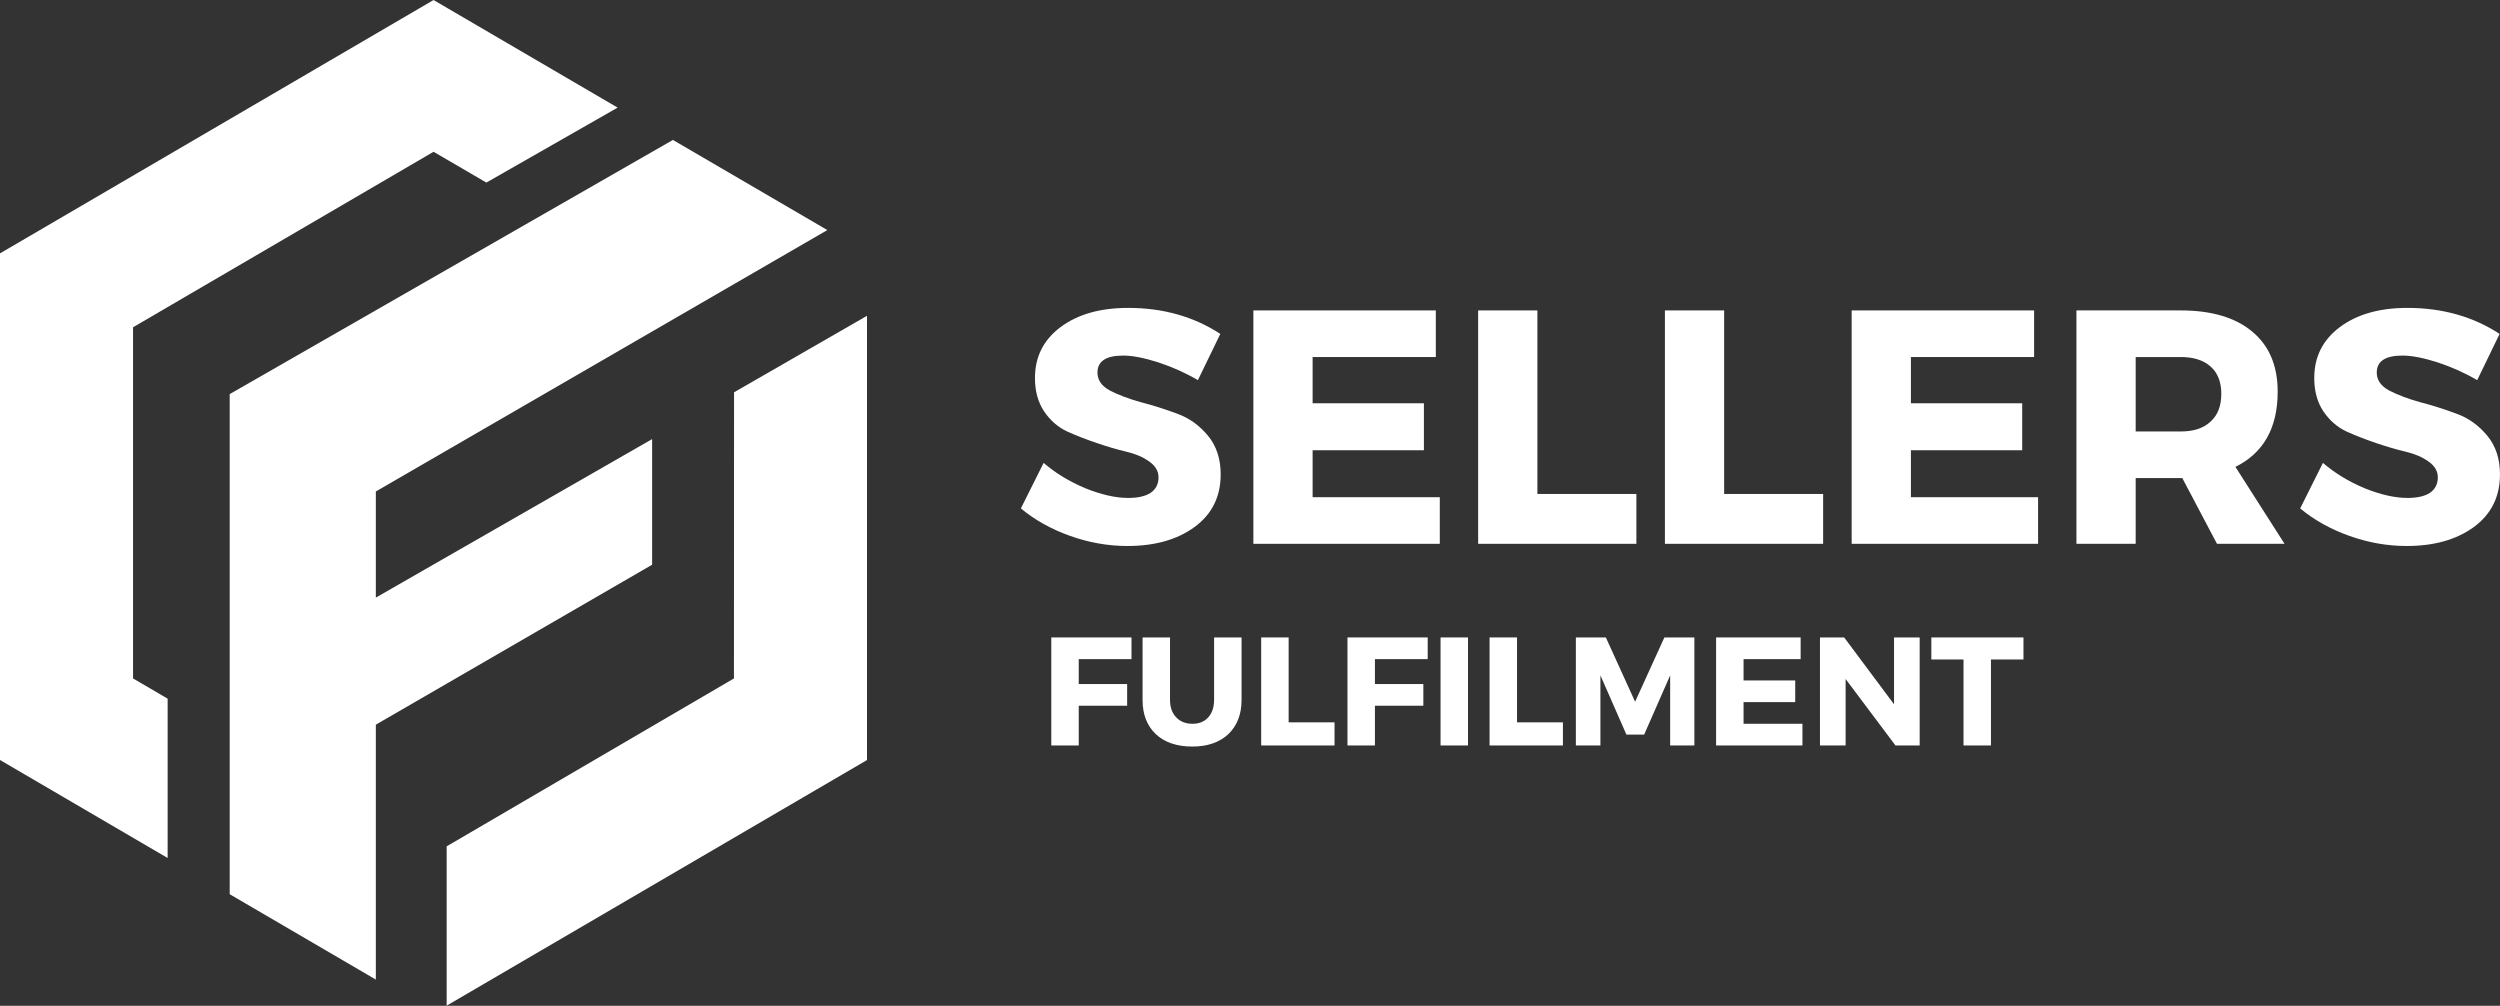
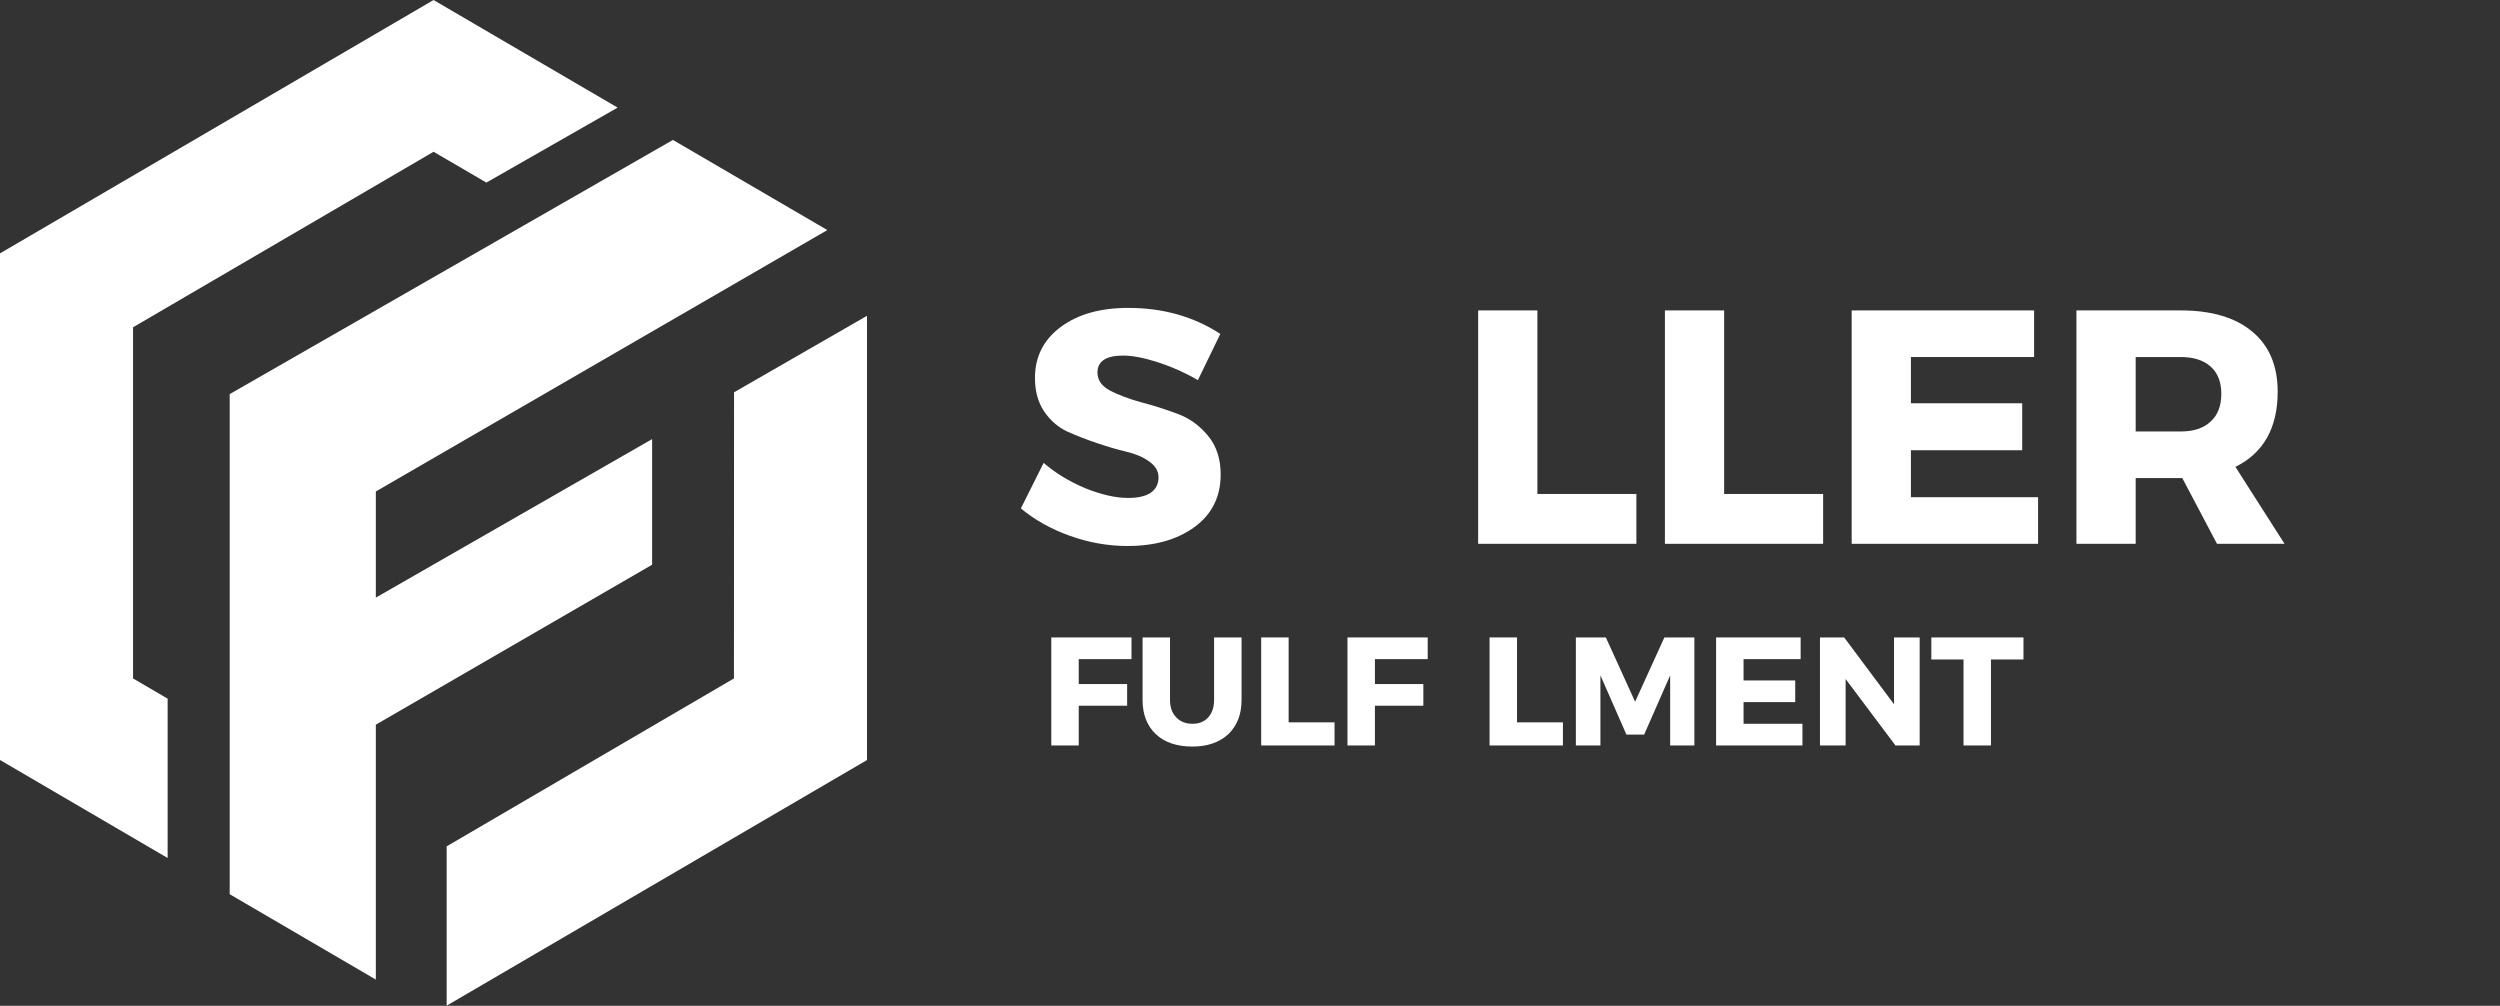
<svg xmlns="http://www.w3.org/2000/svg" zoomAndPan="magnify" preserveAspectRatio="xMidYMid meet" viewBox="106.66 168.03 108.12 43.5">
  <rect x="106.66" y="168.03" width="108.12" height="43.5" fill="#333333" stroke="none" />
  <defs>
    <g />
    <clipPath id="adf84c1771">
      <path d="M 125 181 L 144.156 181 L 144.156 211.527 L 125 211.527 Z M 125 181 " clip-rule="nonzero" />
    </clipPath>
    <clipPath id="59aa114440">
      <path d="M 106.656 168.027 L 134 168.027 L 134 206 L 106.656 206 Z M 106.656 168.027 " clip-rule="nonzero" />
    </clipPath>
  </defs>
  <g clip-path="url(#adf84c1771)">
    <path fill="#ffffff" d="M 144.156 181.688 L 138.406 184.996 L 138.402 197.371 L 125.977 204.633 L 125.977 211.523 L 144.16 200.898 Z M 144.156 181.688 " fill-opacity="1" fill-rule="nonzero" />
  </g>
  <g clip-path="url(#59aa114440)">
    <path fill="#ffffff" d="M 112.414 182.184 L 125.41 174.594 L 127.695 175.926 L 133.371 172.684 L 125.41 168.031 L 106.66 178.988 L 106.66 200.898 L 113.91 205.137 L 113.91 198.246 L 112.414 197.371 Z M 112.414 182.184 " fill-opacity="1" fill-rule="nonzero" />
  </g>
  <path fill="#ffffff" d="M 134.863 187.02 L 122.914 193.875 L 122.914 189.285 L 142.441 177.98 L 135.762 174.082 L 116.594 185.074 L 116.594 206.703 L 122.914 210.395 L 122.914 199.371 L 134.863 192.453 Z M 134.863 187.02 " fill-opacity="1" fill-rule="nonzero" />
  <g fill="#ffffff" fill-opacity="1">
    <g transform="translate(150.561, 191.549)">
      <g>
        <path d="M 4.891 -10.203 C 6.398 -10.203 7.727 -9.828 8.875 -9.078 L 7.906 -7.078 C 7.375 -7.391 6.805 -7.645 6.203 -7.844 C 5.598 -8.039 5.086 -8.141 4.672 -8.141 C 3.93 -8.141 3.562 -7.895 3.562 -7.406 C 3.562 -7.082 3.742 -6.82 4.109 -6.625 C 4.473 -6.438 4.914 -6.27 5.438 -6.125 C 5.969 -5.988 6.492 -5.82 7.016 -5.625 C 7.535 -5.438 7.977 -5.117 8.344 -4.672 C 8.707 -4.234 8.891 -3.676 8.891 -3 C 8.891 -2.031 8.508 -1.27 7.75 -0.719 C 7 -0.176 6.035 0.094 4.859 0.094 C 4.023 0.094 3.195 -0.051 2.375 -0.344 C 1.562 -0.633 0.852 -1.031 0.25 -1.531 L 1.234 -3.5 C 1.742 -3.062 2.344 -2.695 3.031 -2.406 C 3.727 -2.125 4.348 -1.984 4.891 -1.984 C 5.305 -1.984 5.629 -2.055 5.859 -2.203 C 6.086 -2.359 6.203 -2.582 6.203 -2.875 C 6.203 -3.145 6.066 -3.375 5.797 -3.562 C 5.535 -3.75 5.207 -3.891 4.812 -3.984 C 4.414 -4.078 3.988 -4.203 3.531 -4.359 C 3.07 -4.516 2.645 -4.68 2.25 -4.859 C 1.852 -5.047 1.52 -5.336 1.25 -5.734 C 0.988 -6.129 0.859 -6.609 0.859 -7.172 C 0.859 -8.086 1.227 -8.82 1.969 -9.375 C 2.707 -9.926 3.68 -10.203 4.891 -10.203 Z M 4.891 -10.203 " />
      </g>
    </g>
  </g>
  <g fill="#ffffff" fill-opacity="1">
    <g transform="translate(159.85, 191.549)">
      <g>
-         <path d="M 8.906 -8.078 L 3.578 -8.078 L 3.578 -6.078 L 8.391 -6.078 L 8.391 -4.047 L 3.578 -4.047 L 3.578 -2.016 L 9.078 -2.016 L 9.078 0 L 1.016 0 L 1.016 -10.094 L 8.906 -10.094 Z M 8.906 -8.078 " />
-       </g>
+         </g>
    </g>
  </g>
  <g fill="#ffffff" fill-opacity="1">
    <g transform="translate(169.571, 191.549)">
      <g>
        <path d="M 3.578 -2.156 L 7.859 -2.156 L 7.859 0 L 1.016 0 L 1.016 -10.094 L 3.578 -10.094 Z M 3.578 -2.156 " />
      </g>
    </g>
  </g>
  <g fill="#ffffff" fill-opacity="1">
    <g transform="translate(177.648, 191.549)">
      <g>
        <path d="M 3.578 -2.156 L 7.859 -2.156 L 7.859 0 L 1.016 0 L 1.016 -10.094 L 3.578 -10.094 Z M 3.578 -2.156 " />
      </g>
    </g>
  </g>
  <g fill="#ffffff" fill-opacity="1">
    <g transform="translate(185.725, 191.549)">
      <g>
        <path d="M 8.906 -8.078 L 3.578 -8.078 L 3.578 -6.078 L 8.391 -6.078 L 8.391 -4.047 L 3.578 -4.047 L 3.578 -2.016 L 9.078 -2.016 L 9.078 0 L 1.016 0 L 1.016 -10.094 L 8.906 -10.094 Z M 8.906 -8.078 " />
      </g>
    </g>
  </g>
  <g fill="#ffffff" fill-opacity="1">
    <g transform="translate(195.446, 191.549)">
      <g>
        <path d="M 7.094 0 L 5.594 -2.844 L 3.578 -2.844 L 3.578 0 L 1.016 0 L 1.016 -10.094 L 5.531 -10.094 C 6.863 -10.094 7.895 -9.785 8.625 -9.172 C 9.352 -8.566 9.719 -7.703 9.719 -6.578 C 9.719 -5.016 9.109 -3.93 7.891 -3.328 L 10.016 0 Z M 3.578 -4.859 L 5.531 -4.859 C 6.082 -4.859 6.508 -5 6.812 -5.281 C 7.125 -5.562 7.281 -5.961 7.281 -6.484 C 7.281 -7.004 7.125 -7.398 6.812 -7.672 C 6.508 -7.941 6.082 -8.078 5.531 -8.078 L 3.578 -8.078 Z M 3.578 -4.859 " />
      </g>
    </g>
  </g>
  <g fill="#ffffff" fill-opacity="1">
    <g transform="translate(205.888, 191.549)">
      <g>
-         <path d="M 4.891 -10.203 C 6.398 -10.203 7.727 -9.828 8.875 -9.078 L 7.906 -7.078 C 7.375 -7.391 6.805 -7.645 6.203 -7.844 C 5.598 -8.039 5.086 -8.141 4.672 -8.141 C 3.93 -8.141 3.562 -7.895 3.562 -7.406 C 3.562 -7.082 3.742 -6.82 4.109 -6.625 C 4.473 -6.438 4.914 -6.27 5.438 -6.125 C 5.969 -5.988 6.492 -5.82 7.016 -5.625 C 7.535 -5.438 7.977 -5.117 8.344 -4.672 C 8.707 -4.234 8.891 -3.676 8.891 -3 C 8.891 -2.031 8.508 -1.27 7.75 -0.719 C 7 -0.176 6.035 0.094 4.859 0.094 C 4.023 0.094 3.195 -0.051 2.375 -0.344 C 1.562 -0.633 0.852 -1.031 0.25 -1.531 L 1.234 -3.5 C 1.742 -3.062 2.344 -2.695 3.031 -2.406 C 3.727 -2.125 4.348 -1.984 4.891 -1.984 C 5.305 -1.984 5.629 -2.055 5.859 -2.203 C 6.086 -2.359 6.203 -2.582 6.203 -2.875 C 6.203 -3.145 6.066 -3.375 5.797 -3.562 C 5.535 -3.75 5.207 -3.891 4.812 -3.984 C 4.414 -4.078 3.988 -4.203 3.531 -4.359 C 3.07 -4.516 2.645 -4.68 2.25 -4.859 C 1.852 -5.047 1.52 -5.336 1.25 -5.734 C 0.988 -6.129 0.859 -6.609 0.859 -7.172 C 0.859 -8.086 1.227 -8.82 1.969 -9.375 C 2.707 -9.926 3.68 -10.203 4.891 -10.203 Z M 4.891 -10.203 " />
-       </g>
+         </g>
    </g>
  </g>
  <g fill="#ffffff" fill-opacity="1">
    <g transform="translate(151.657, 200.27)">
      <g>
        <path d="M 3.938 -3.734 L 1.656 -3.734 L 1.656 -2.656 L 3.75 -2.656 L 3.75 -1.719 L 1.656 -1.719 L 1.656 0 L 0.469 0 L 0.469 -4.672 L 3.938 -4.672 Z M 3.938 -3.734 " />
      </g>
    </g>
  </g>
  <g fill="#ffffff" fill-opacity="1">
    <g transform="translate(155.683, 200.27)">
      <g>
        <path d="M 4.672 -4.672 L 4.672 -1.969 C 4.672 -1.344 4.477 -0.848 4.094 -0.484 C 3.707 -0.129 3.191 0.047 2.547 0.047 C 1.879 0.047 1.352 -0.129 0.969 -0.484 C 0.582 -0.848 0.391 -1.344 0.391 -1.969 L 0.391 -4.672 L 1.578 -4.672 L 1.578 -1.969 C 1.578 -1.656 1.664 -1.406 1.844 -1.219 C 2.02 -1.031 2.254 -0.938 2.547 -0.938 C 2.828 -0.938 3.051 -1.023 3.219 -1.203 C 3.395 -1.391 3.484 -1.645 3.484 -1.969 L 3.484 -4.672 Z M 4.672 -4.672 " />
      </g>
    </g>
  </g>
  <g fill="#ffffff" fill-opacity="1">
    <g transform="translate(160.735, 200.27)">
      <g>
        <path d="M 1.656 -1 L 3.641 -1 L 3.641 0 L 0.469 0 L 0.469 -4.672 L 1.656 -4.672 Z M 1.656 -1 " />
      </g>
    </g>
  </g>
  <g fill="#ffffff" fill-opacity="1">
    <g transform="translate(164.467, 200.27)">
      <g>
        <path d="M 3.938 -3.734 L 1.656 -3.734 L 1.656 -2.656 L 3.75 -2.656 L 3.75 -1.719 L 1.656 -1.719 L 1.656 0 L 0.469 0 L 0.469 -4.672 L 3.938 -4.672 Z M 3.938 -3.734 " />
      </g>
    </g>
  </g>
  <g fill="#ffffff" fill-opacity="1">
    <g transform="translate(168.492, 200.27)">
      <g>
-         <path d="M 1.656 0 L 0.469 0 L 0.469 -4.672 L 1.656 -4.672 Z M 1.656 0 " />
-       </g>
+         </g>
    </g>
  </g>
  <g fill="#ffffff" fill-opacity="1">
    <g transform="translate(170.612, 200.27)">
      <g>
        <path d="M 1.656 -1 L 3.641 -1 L 3.641 0 L 0.469 0 L 0.469 -4.672 L 1.656 -4.672 Z M 1.656 -1 " />
      </g>
    </g>
  </g>
  <g fill="#ffffff" fill-opacity="1">
    <g transform="translate(174.344, 200.27)">
      <g>
        <path d="M 5.594 0 L 4.547 0 L 4.547 -3.031 L 3.422 -0.469 L 2.656 -0.469 L 1.531 -3.031 L 1.531 0 L 0.469 0 L 0.469 -4.672 L 1.766 -4.672 L 3.031 -1.891 L 4.297 -4.672 L 5.594 -4.672 Z M 5.594 0 " />
      </g>
    </g>
  </g>
  <g fill="#ffffff" fill-opacity="1">
    <g transform="translate(180.409, 200.27)">
      <g>
        <path d="M 4.125 -3.734 L 1.656 -3.734 L 1.656 -2.812 L 3.891 -2.812 L 3.891 -1.875 L 1.656 -1.875 L 1.656 -0.938 L 4.203 -0.938 L 4.203 0 L 0.469 0 L 0.469 -4.672 L 4.125 -4.672 Z M 4.125 -3.734 " />
      </g>
    </g>
  </g>
  <g fill="#ffffff" fill-opacity="1">
    <g transform="translate(184.901, 200.27)">
      <g>
        <path d="M 4.781 0 L 3.734 0 L 1.578 -2.875 L 1.578 0 L 0.469 0 L 0.469 -4.672 L 1.516 -4.672 L 3.672 -1.781 L 3.672 -4.672 L 4.781 -4.672 Z M 4.781 0 " />
      </g>
    </g>
  </g>
  <g fill="#ffffff" fill-opacity="1">
    <g transform="translate(190.14, 200.27)">
      <g>
        <path d="M 4.031 -3.719 L 2.625 -3.719 L 2.625 0 L 1.438 0 L 1.438 -3.719 L 0.047 -3.719 L 0.047 -4.672 L 4.031 -4.672 Z M 4.031 -3.719 " />
      </g>
    </g>
  </g>
</svg>